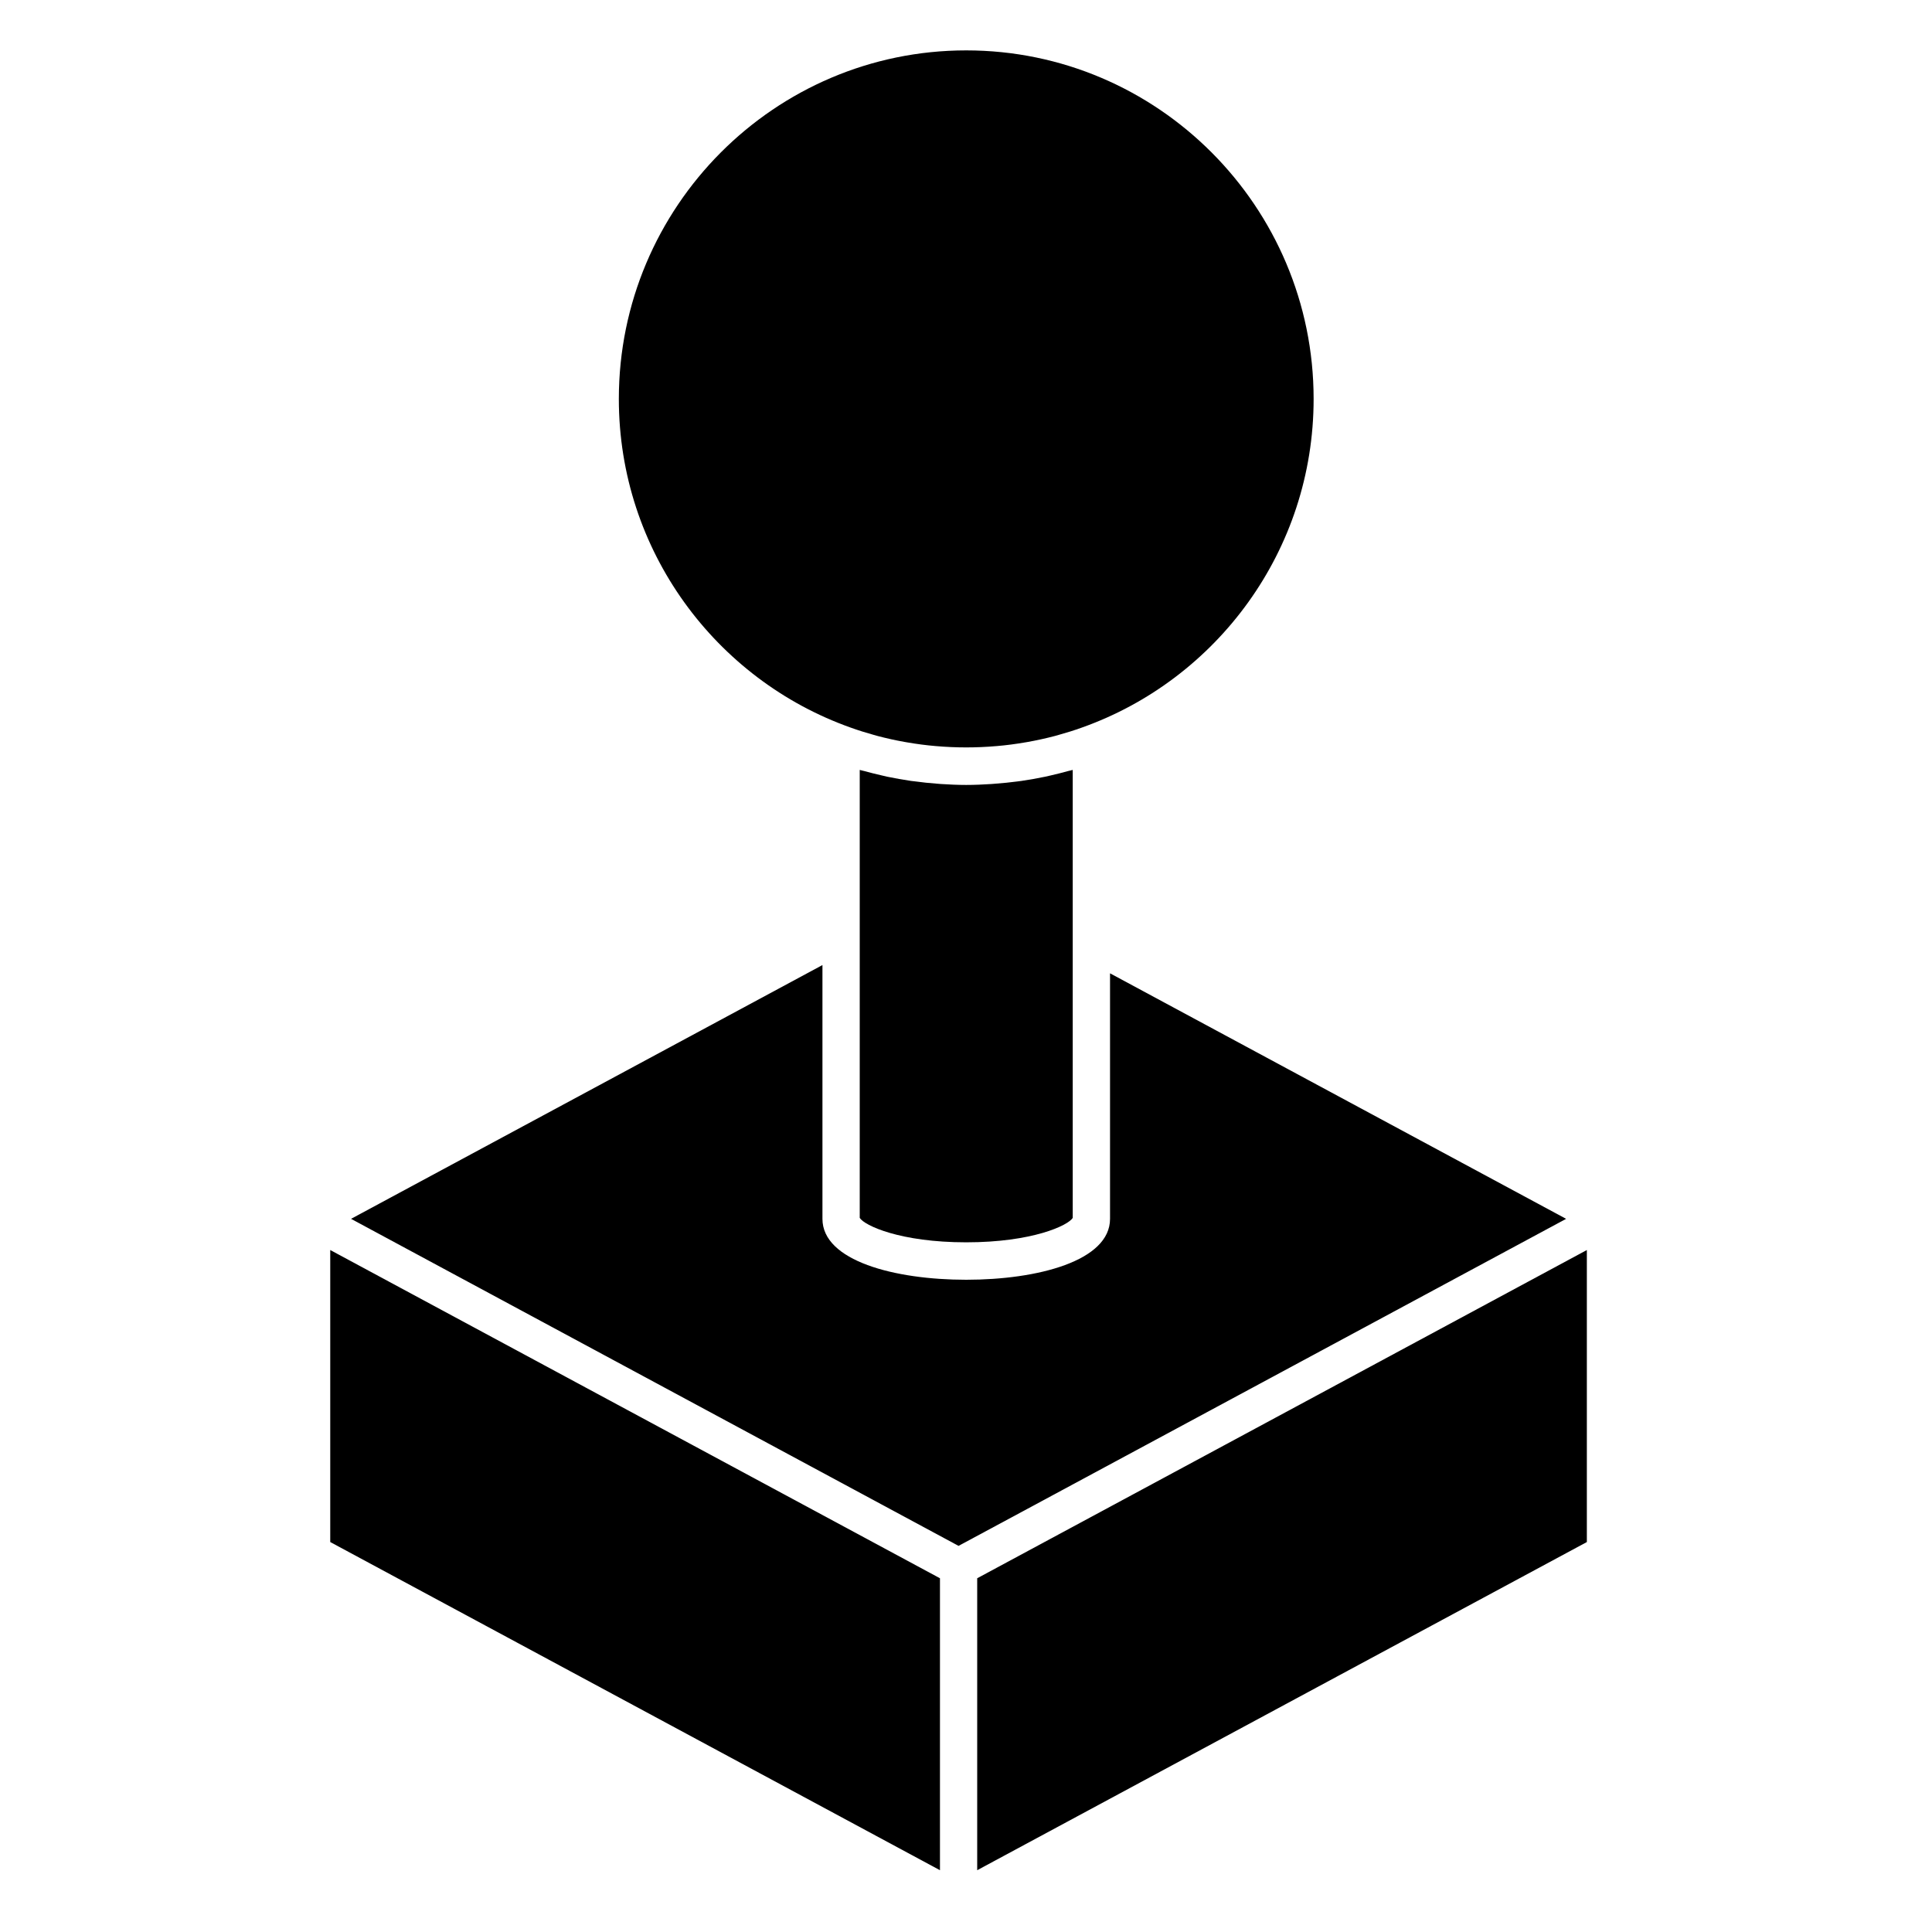
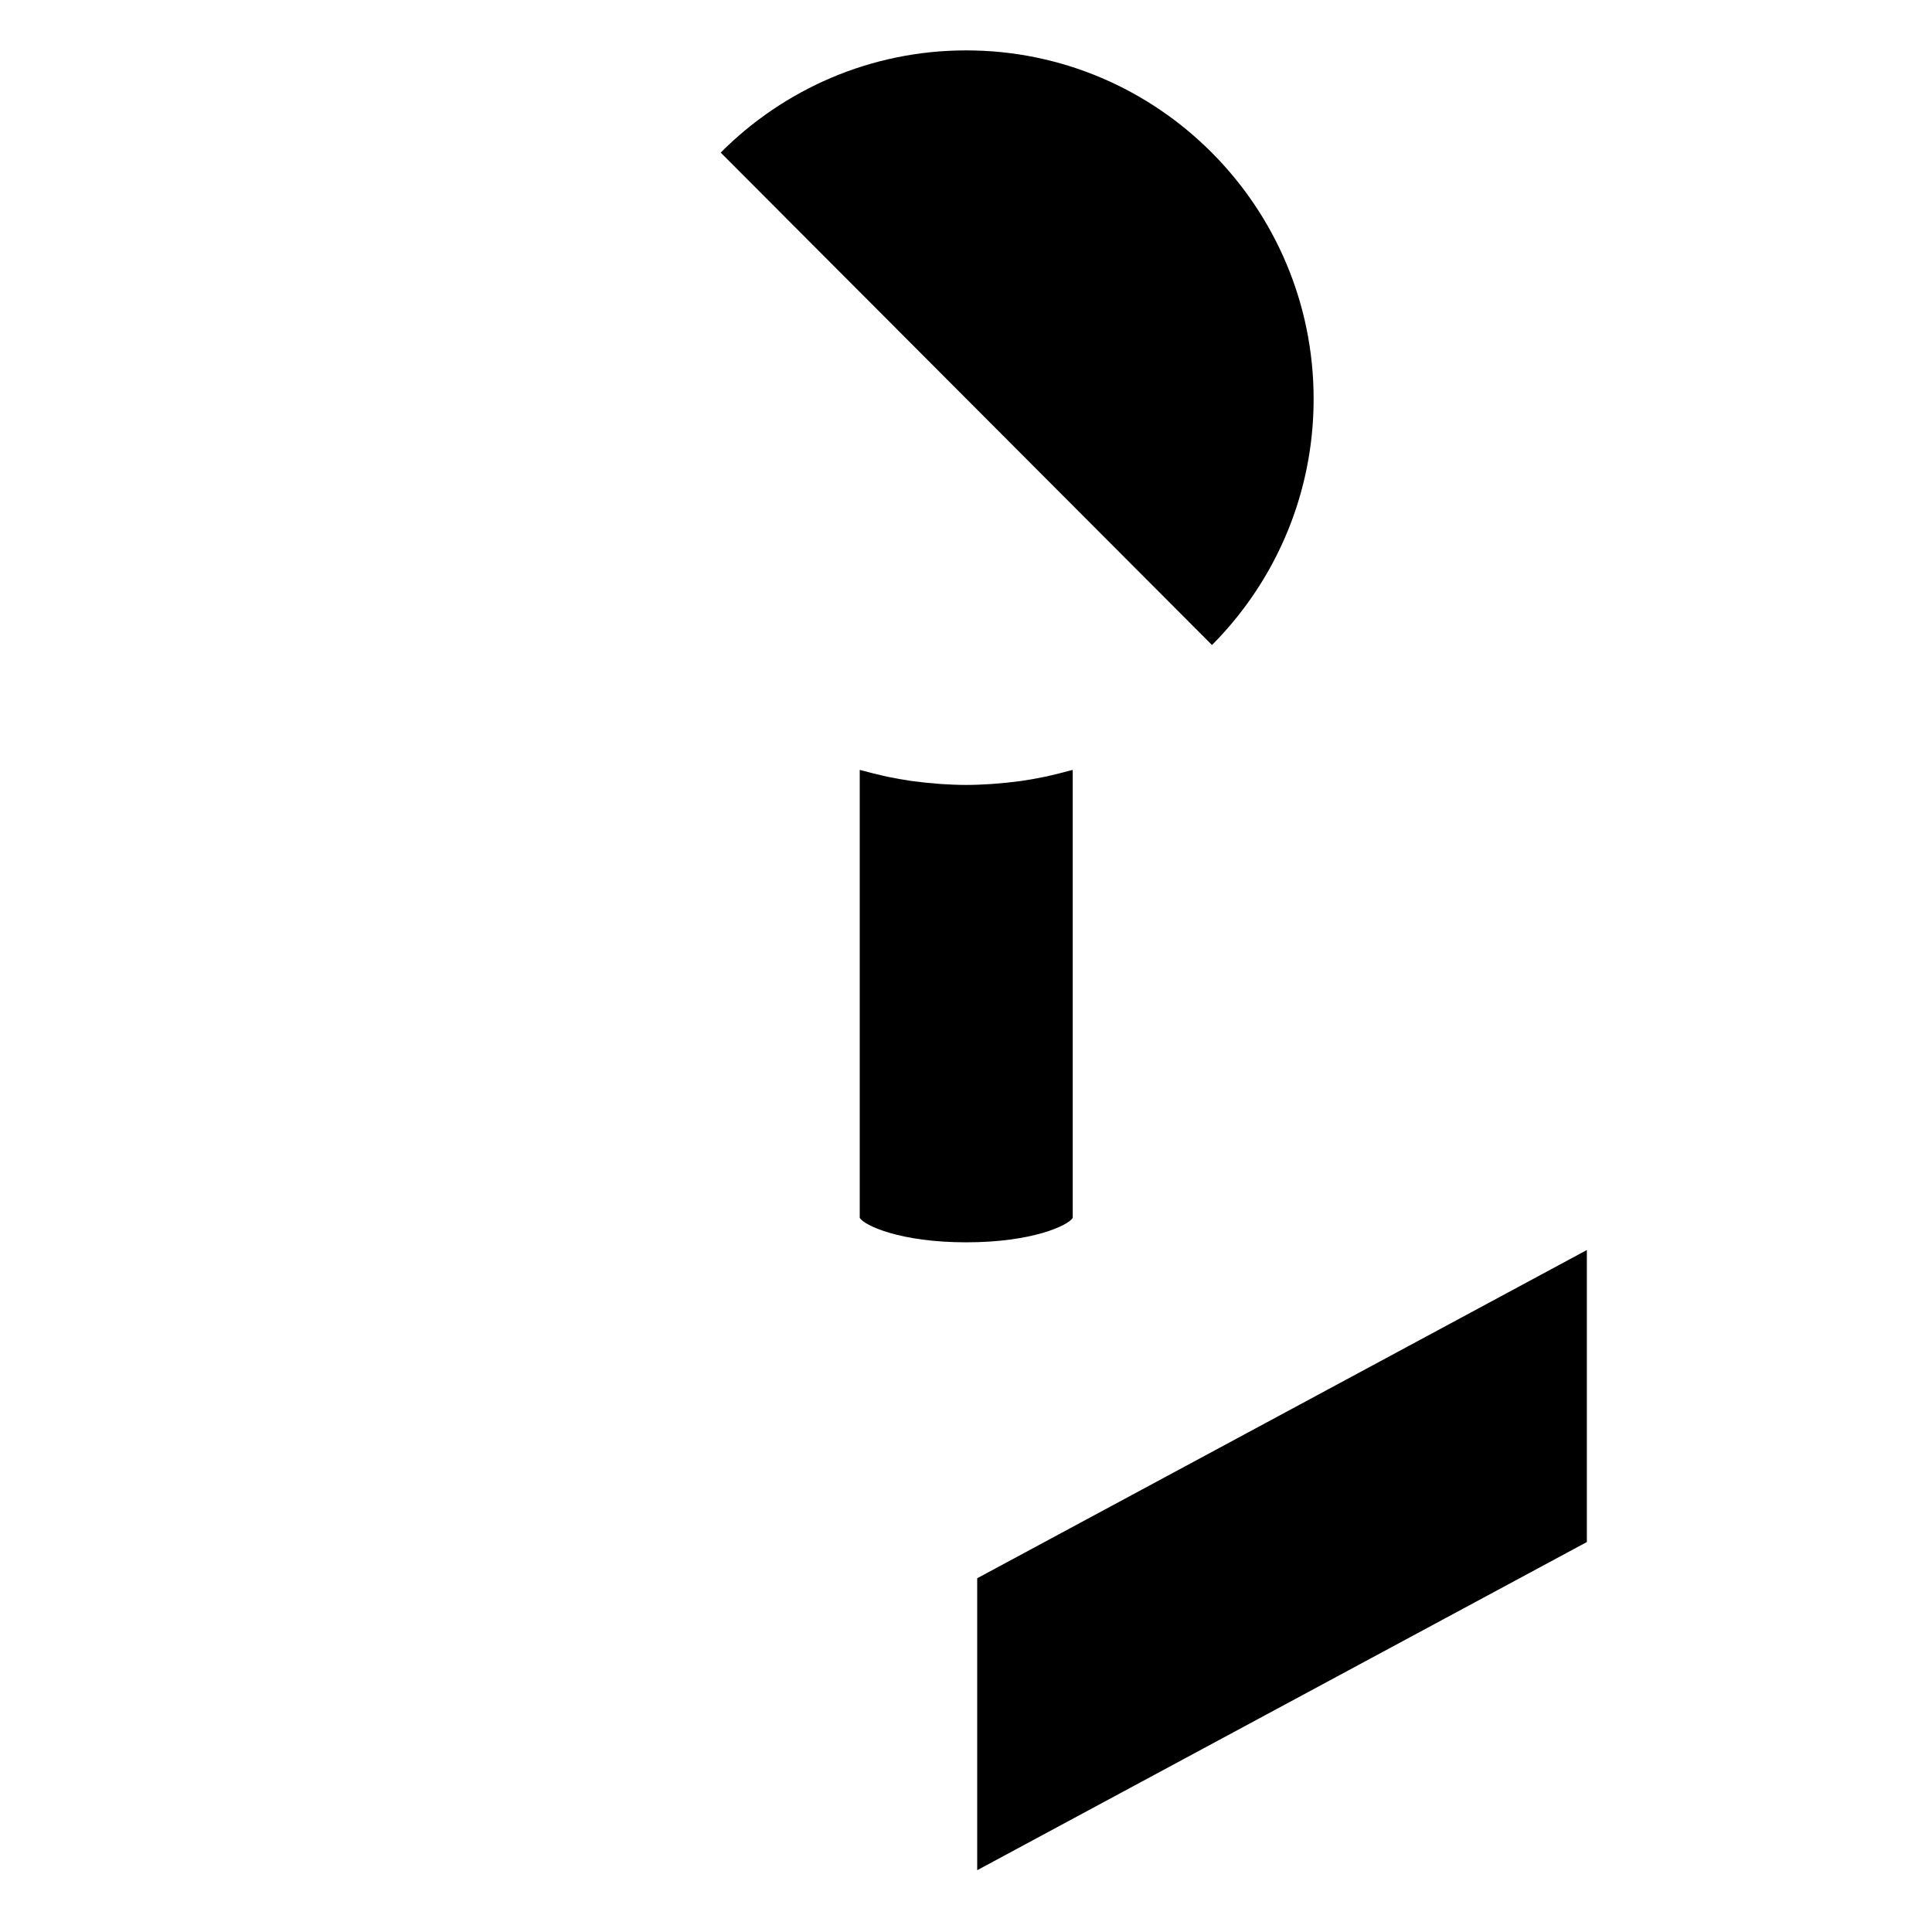
<svg xmlns="http://www.w3.org/2000/svg" width="150" zoomAndPan="magnify" viewBox="0 0 112.5 112.5" height="150" preserveAspectRatio="xMidYMid meet" version="1.0">
  <defs>
    <clipPath id="9befc13434">
      <path d="M 56.855 72.742 L 92.402 72.742 L 92.402 108.902 L 56.855 108.902 Z M 56.855 72.742 " clip-rule="nonzero" />
    </clipPath>
    <clipPath id="ad73672e55">
      <path d="M 19.23 72 L 55 72 L 55 108.934 L 19.23 108.934 Z M 19.23 72 " clip-rule="nonzero" />
    </clipPath>
    <clipPath id="4756391208">
-       <path d="M 36 2.906 L 77 2.906 L 77 44 L 36 44 Z M 36 2.906 " clip-rule="nonzero" />
+       <path d="M 36 2.906 L 77 2.906 L 77 44 Z M 36 2.906 " clip-rule="nonzero" />
    </clipPath>
  </defs>
  <g clip-path="url(#9befc13434)">
    <path fill="#000000" d="M 56.902 108.902 L 92.402 89.793 L 92.402 72.789 L 71.254 84.176 L 56.902 91.902 L 56.902 108.902 " fill-opacity="1" fill-rule="nonzero" />
  </g>
  <g clip-path="url(#ad73672e55)">
-     <path fill="#000000" d="M 40.383 84.176 L 19.23 72.789 L 19.23 89.793 L 54.734 108.902 L 54.734 91.902 L 40.383 84.176 " fill-opacity="1" fill-rule="nonzero" />
-   </g>
-   <path fill="#000000" d="M 59.82 87.863 L 91.195 70.973 L 64.637 56.676 L 64.637 70.973 C 64.637 73.422 60.43 74.52 56.262 74.52 C 52.098 74.52 47.891 73.422 47.891 70.973 L 47.891 56.195 L 20.441 70.973 L 51.816 87.863 L 55.816 90.016 L 59.82 87.863 " fill-opacity="1" fill-rule="nonzero" />
+     </g>
  <g clip-path="url(#4756391208)">
    <path fill="#000000" d="M 51.098 42.855 C 51.621 42.992 52.145 43.109 52.676 43.203 C 52.723 43.211 52.77 43.219 52.816 43.227 C 53.375 43.324 53.938 43.398 54.5 43.445 C 54.504 43.445 54.504 43.445 54.504 43.445 C 55.672 43.547 56.852 43.547 58.02 43.445 C 58.023 43.445 58.023 43.445 58.027 43.445 C 58.59 43.398 59.152 43.324 59.711 43.227 C 59.758 43.219 59.805 43.211 59.852 43.203 C 60.379 43.109 60.906 42.992 61.43 42.855 C 61.5 42.836 61.574 42.812 61.648 42.793 C 62.102 42.668 62.551 42.527 62.996 42.367 C 70.852 39.578 76.492 32.055 76.492 23.23 C 76.492 12.039 67.418 2.934 56.262 2.934 C 45.109 2.934 36.035 12.039 36.035 23.23 C 36.035 32.055 41.676 39.578 49.531 42.367 C 49.977 42.527 50.426 42.668 50.879 42.793 C 50.953 42.812 51.027 42.836 51.098 42.855 " fill-opacity="1" fill-rule="nonzero" />
  </g>
  <path fill="#000000" d="M 62.195 44.898 C 61.863 44.992 61.527 45.074 61.191 45.152 C 61.082 45.176 60.973 45.203 60.863 45.227 C 60.406 45.324 59.945 45.402 59.477 45.473 C 59.395 45.484 59.316 45.492 59.238 45.504 C 58.82 45.559 58.398 45.602 57.973 45.633 C 57.895 45.641 57.82 45.648 57.742 45.652 C 57.254 45.684 56.762 45.707 56.262 45.707 C 55.766 45.707 55.273 45.684 54.781 45.652 C 54.707 45.648 54.633 45.641 54.555 45.633 C 54.129 45.602 53.707 45.559 53.285 45.5 C 53.207 45.492 53.129 45.484 53.051 45.473 C 52.586 45.402 52.121 45.324 51.66 45.227 C 51.555 45.203 51.445 45.176 51.34 45.152 C 51 45.074 50.664 44.992 50.328 44.898 C 50.242 44.875 50.148 44.859 50.062 44.832 L 50.062 70.918 C 50.332 71.359 52.41 72.34 56.262 72.34 C 60.117 72.34 62.195 71.359 62.465 70.918 L 62.465 44.832 C 62.379 44.859 62.285 44.875 62.195 44.898 " fill-opacity="1" fill-rule="nonzero" />
</svg>